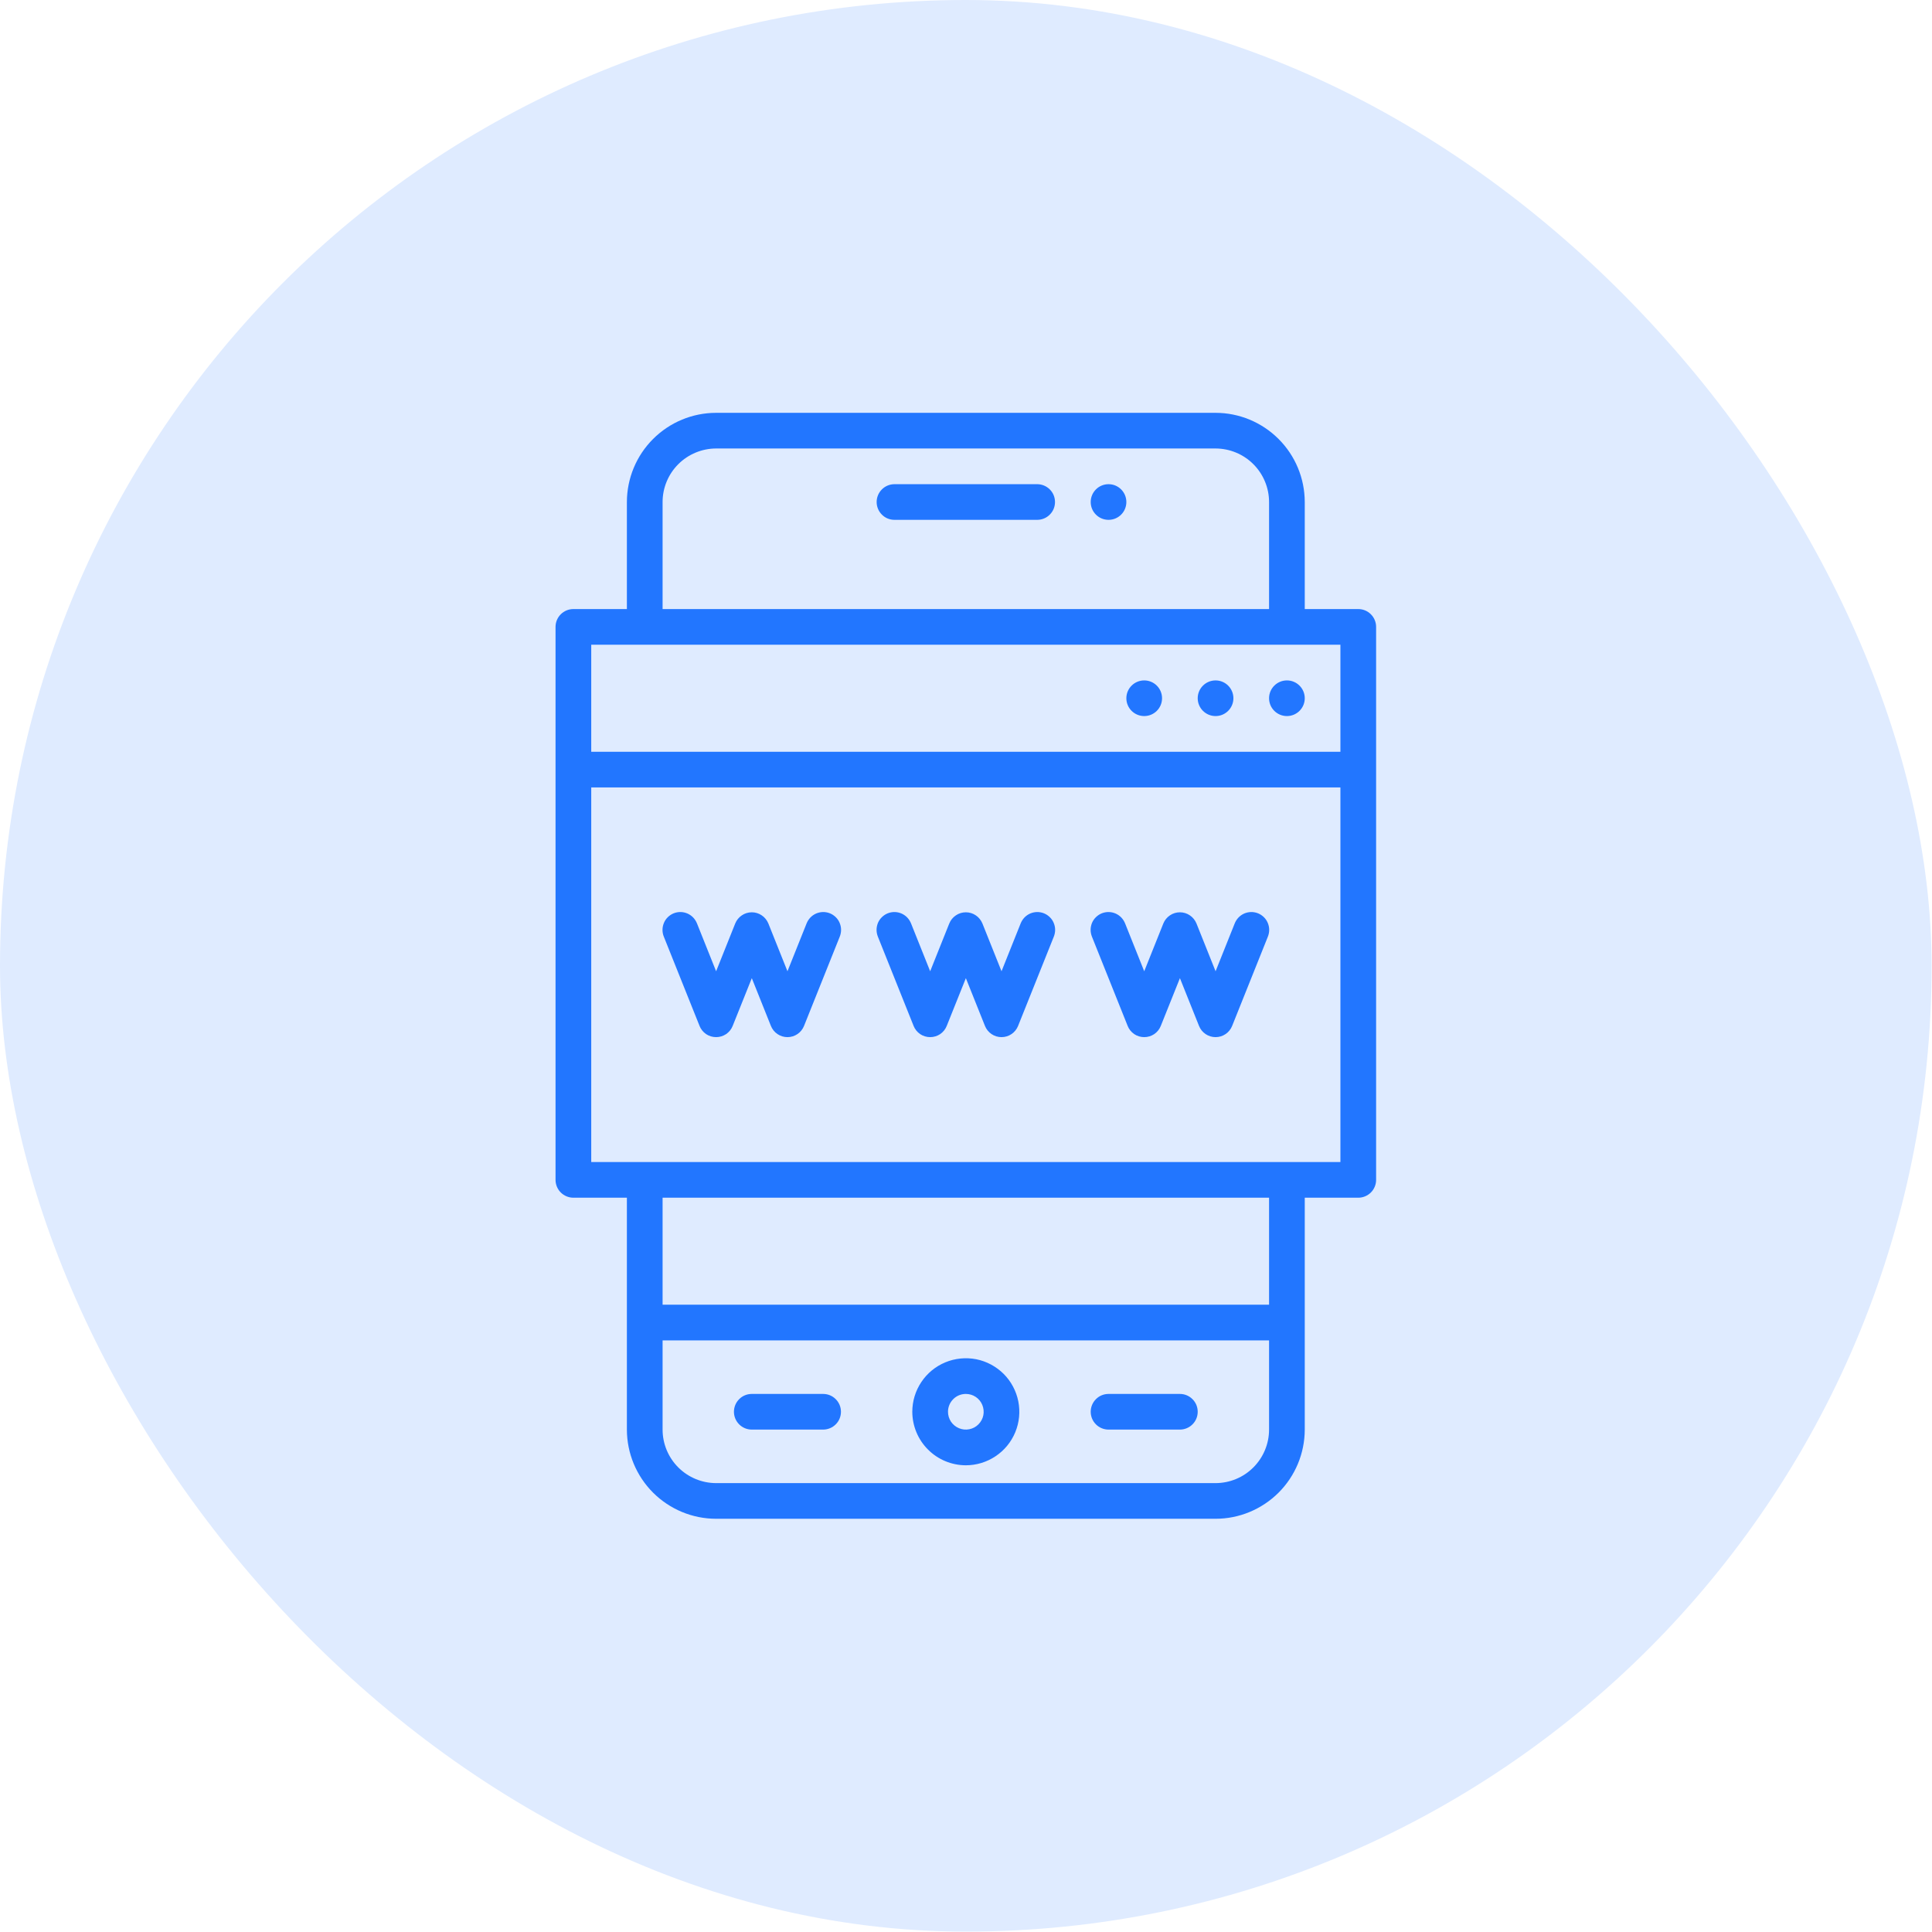
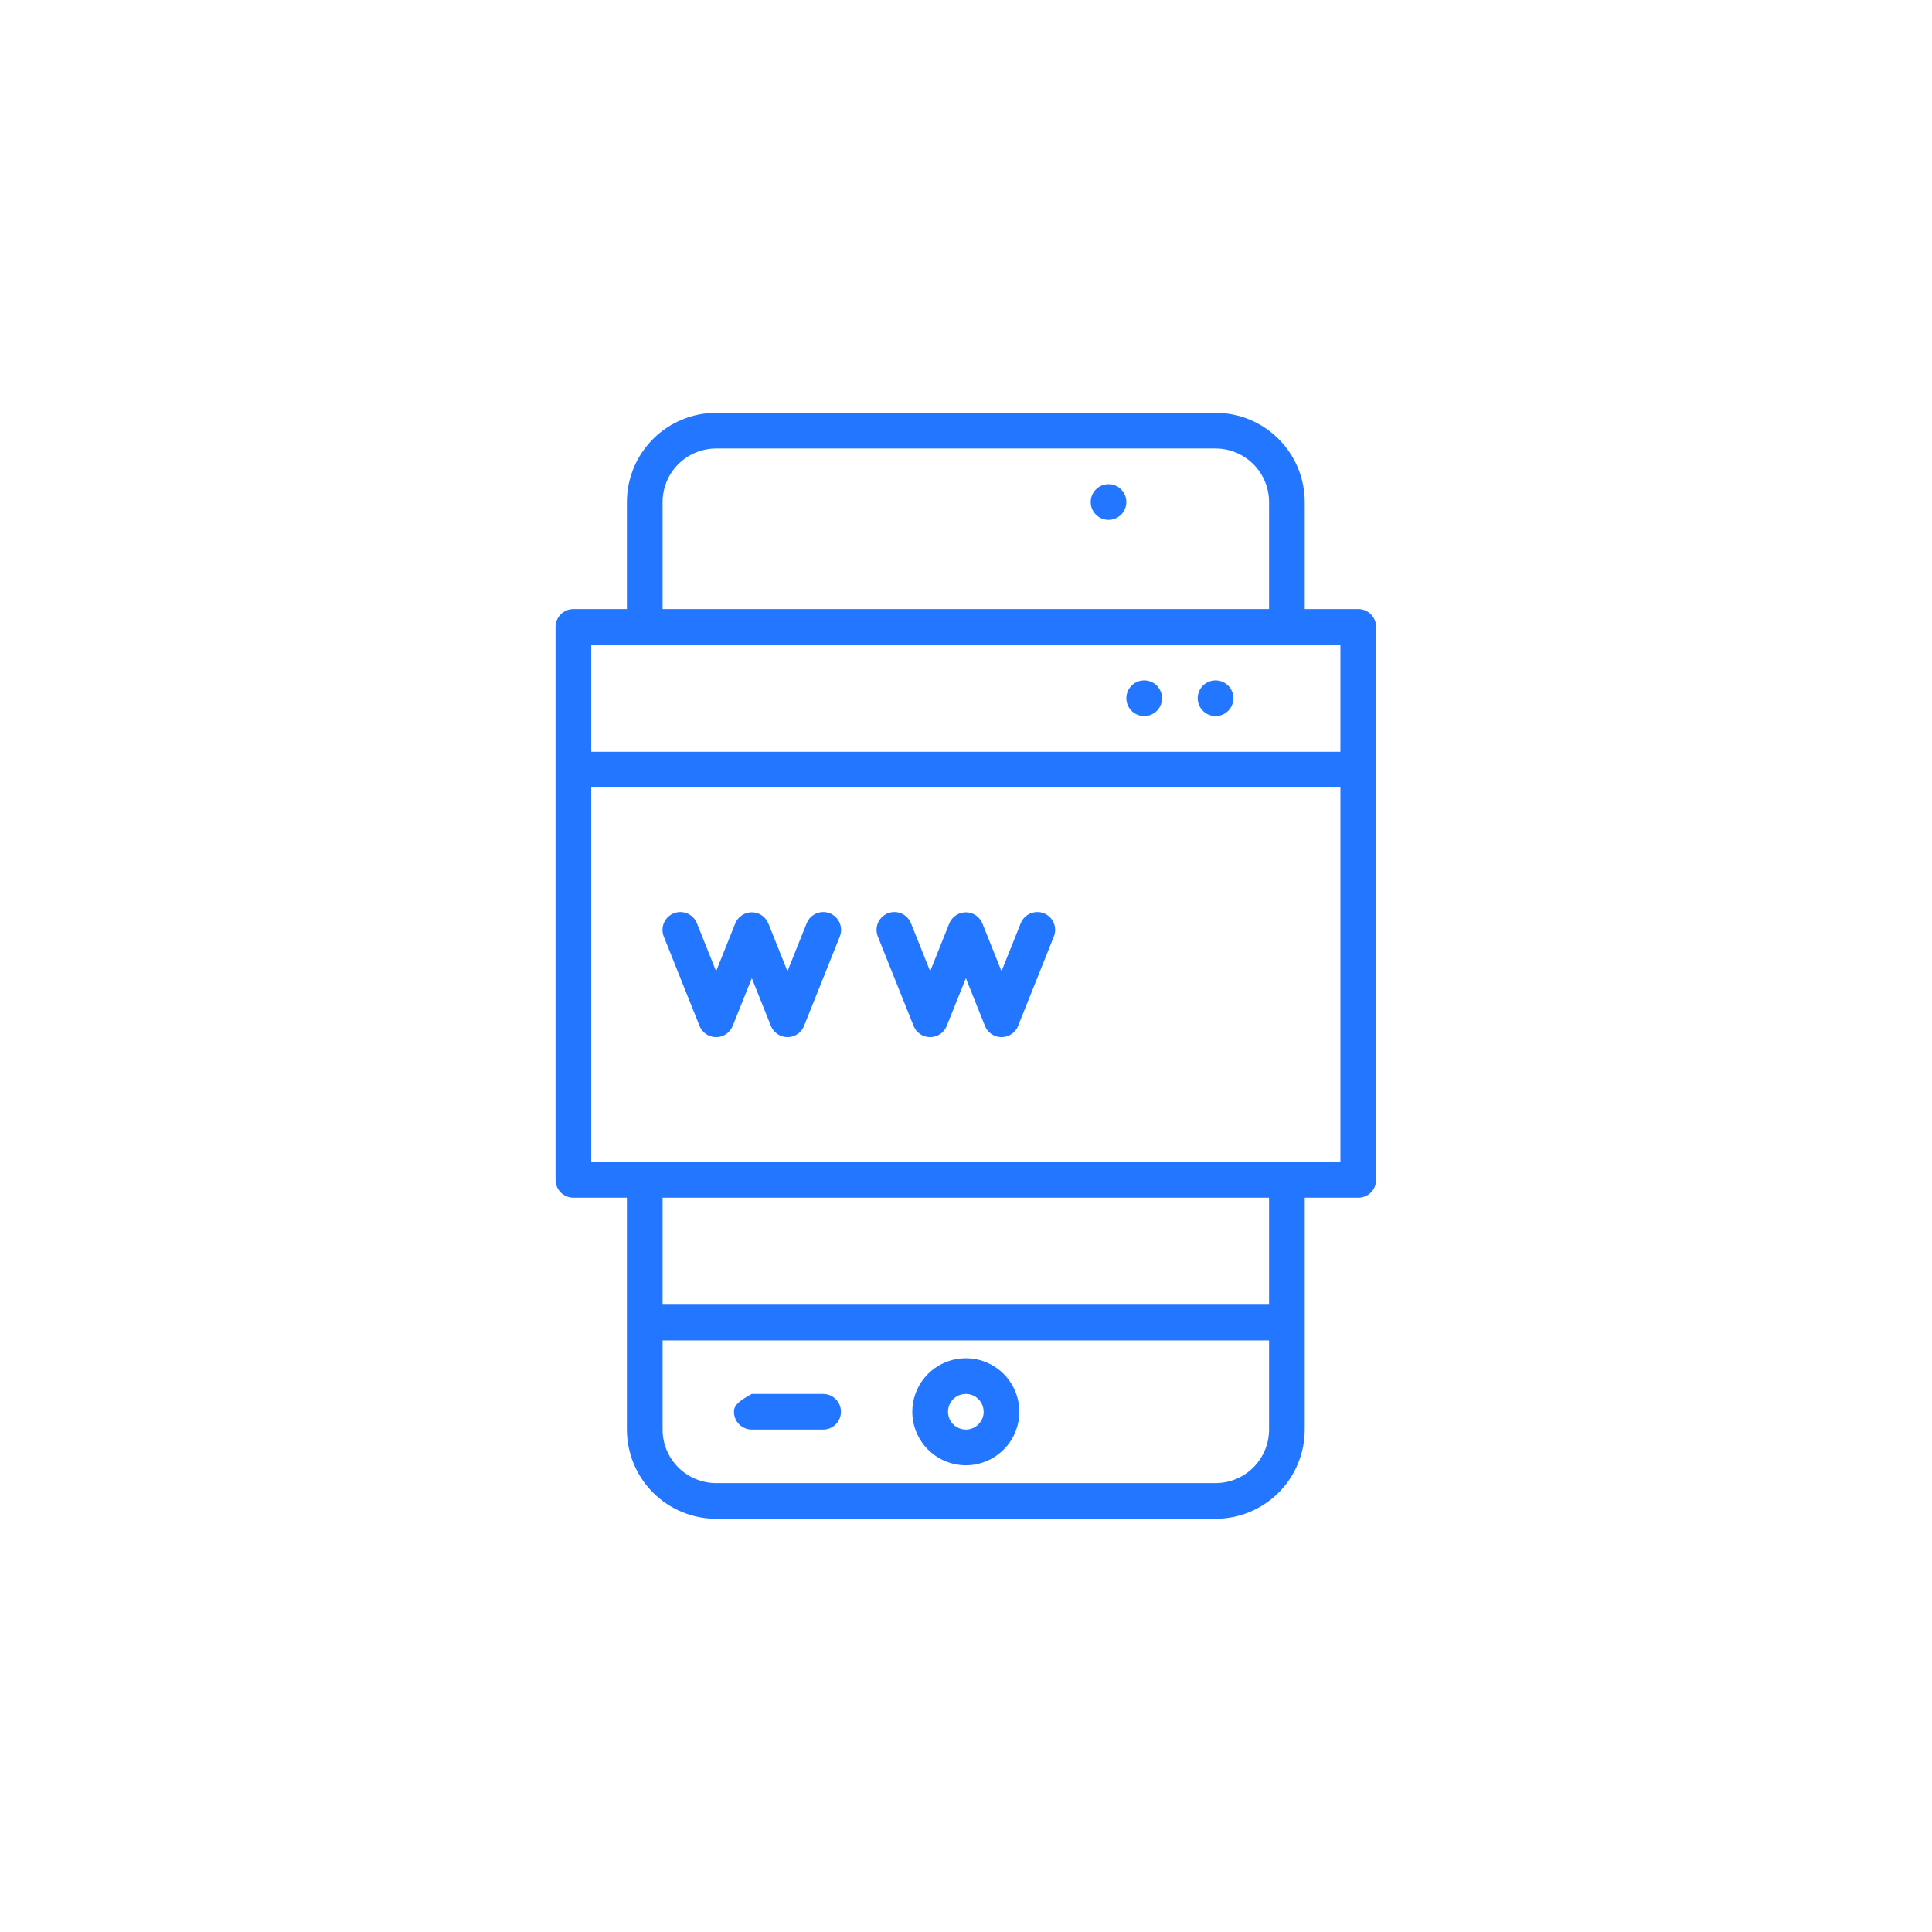
<svg xmlns="http://www.w3.org/2000/svg" width="44" height="44" viewBox="0 0 44 44" fill="none">
-   <rect width="43.991" height="43.991" rx="21.995" fill="#DFEBFF" />
  <g clip-path="url(#clip0_11421_17377)">
    <path d="M30.934 13.871H29.715V11.433C29.714 10.895 29.5 10.378 29.119 9.998C28.738 9.617 28.222 9.402 27.684 9.402H16.309C15.77 9.402 15.254 9.617 14.873 9.998C14.492 10.378 14.278 10.895 14.277 11.433V13.871H13.059C12.951 13.871 12.848 13.913 12.771 13.99C12.695 14.066 12.652 14.169 12.652 14.277V26.871C12.652 26.978 12.695 27.082 12.771 27.158C12.848 27.234 12.951 27.277 13.059 27.277H14.277V32.558C14.278 33.097 14.492 33.613 14.873 33.994C15.254 34.374 15.77 34.589 16.309 34.589H27.684C28.222 34.589 28.738 34.374 29.119 33.994C29.5 33.613 29.714 33.097 29.715 32.558V27.277H30.934C31.041 27.277 31.145 27.234 31.221 27.158C31.297 27.082 31.34 26.978 31.34 26.871V14.277C31.34 14.169 31.297 14.066 31.221 13.99C31.145 13.913 31.041 13.871 30.934 13.871ZM15.09 11.433C15.09 11.11 15.219 10.8 15.447 10.572C15.676 10.343 15.986 10.215 16.309 10.214H27.684C28.007 10.215 28.317 10.343 28.545 10.572C28.773 10.8 28.902 11.11 28.902 11.433V13.871H15.09V11.433ZM13.465 14.683H30.527V17.121H13.465V14.683ZM28.902 32.558C28.902 32.881 28.773 33.191 28.545 33.419C28.317 33.648 28.007 33.776 27.684 33.777H16.309C15.986 33.776 15.676 33.648 15.447 33.419C15.219 33.191 15.09 32.881 15.09 32.558V30.527H28.902V32.558ZM28.902 29.714H15.09V27.277H28.902V29.714ZM30.527 26.464H13.465V17.933H30.527V26.464Z" fill="#2276FF" />
    <path d="M21.996 33.371C22.237 33.371 22.473 33.299 22.673 33.165C22.874 33.031 23.03 32.841 23.122 32.618C23.214 32.396 23.238 32.151 23.191 31.914C23.144 31.678 23.028 31.46 22.858 31.29C22.687 31.12 22.47 31.003 22.234 30.956C21.997 30.91 21.752 30.934 21.53 31.026C21.307 31.118 21.117 31.274 20.983 31.475C20.849 31.675 20.777 31.911 20.777 32.152C20.778 32.475 20.906 32.785 21.135 33.013C21.363 33.242 21.673 33.37 21.996 33.371ZM21.996 31.746C22.076 31.746 22.155 31.769 22.222 31.814C22.289 31.859 22.341 31.922 22.371 31.996C22.402 32.071 22.41 32.152 22.395 32.231C22.379 32.31 22.34 32.382 22.283 32.439C22.227 32.496 22.154 32.535 22.075 32.55C21.997 32.566 21.915 32.558 21.841 32.527C21.766 32.496 21.703 32.444 21.658 32.378C21.614 32.311 21.59 32.232 21.59 32.152C21.59 32.044 21.633 31.941 21.709 31.865C21.785 31.788 21.888 31.746 21.996 31.746Z" fill="#2276FF" />
-     <path d="M25.246 32.558H26.871C26.979 32.558 27.082 32.515 27.158 32.439C27.235 32.363 27.277 32.26 27.277 32.152C27.277 32.044 27.235 31.941 27.158 31.865C27.082 31.788 26.979 31.746 26.871 31.746H25.246C25.138 31.746 25.035 31.788 24.959 31.865C24.883 31.941 24.84 32.044 24.84 32.152C24.84 32.26 24.883 32.363 24.959 32.439C25.035 32.515 25.138 32.558 25.246 32.558Z" fill="#2276FF" />
-     <path d="M17.121 32.558H18.746C18.854 32.558 18.957 32.515 19.033 32.439C19.11 32.363 19.152 32.26 19.152 32.152C19.152 32.044 19.11 31.941 19.033 31.865C18.957 31.788 18.854 31.746 18.746 31.746H17.121C17.013 31.746 16.91 31.788 16.834 31.865C16.758 31.941 16.715 32.044 16.715 32.152C16.715 32.26 16.758 32.363 16.834 32.439C16.91 32.515 17.013 32.558 17.121 32.558Z" fill="#2276FF" />
-     <path d="M23.621 11.027H20.371C20.263 11.027 20.16 11.07 20.084 11.146C20.008 11.222 19.965 11.325 19.965 11.433C19.965 11.541 20.008 11.644 20.084 11.72C20.16 11.797 20.263 11.839 20.371 11.839H23.621C23.729 11.839 23.832 11.797 23.908 11.72C23.985 11.644 24.027 11.541 24.027 11.433C24.027 11.325 23.985 11.222 23.908 11.146C23.832 11.07 23.729 11.027 23.621 11.027Z" fill="#2276FF" />
+     <path d="M17.121 32.558H18.746C18.854 32.558 18.957 32.515 19.033 32.439C19.11 32.363 19.152 32.26 19.152 32.152C19.152 32.044 19.11 31.941 19.033 31.865C18.957 31.788 18.854 31.746 18.746 31.746H17.121C16.758 31.941 16.715 32.044 16.715 32.152C16.715 32.26 16.758 32.363 16.834 32.439C16.91 32.515 17.013 32.558 17.121 32.558Z" fill="#2276FF" />
    <path d="M25.246 11.839C25.471 11.839 25.652 11.658 25.652 11.433C25.652 11.209 25.471 11.027 25.246 11.027C25.022 11.027 24.84 11.209 24.84 11.433C24.84 11.658 25.022 11.839 25.246 11.839Z" fill="#2276FF" />
-     <path d="M29.309 16.308C29.533 16.308 29.715 16.126 29.715 15.902C29.715 15.678 29.533 15.496 29.309 15.496C29.084 15.496 28.902 15.678 28.902 15.902C28.902 16.126 29.084 16.308 29.309 16.308Z" fill="#2276FF" />
    <path d="M27.684 16.308C27.908 16.308 28.09 16.126 28.09 15.902C28.09 15.678 27.908 15.496 27.684 15.496C27.459 15.496 27.277 15.678 27.277 15.902C27.277 16.126 27.459 16.308 27.684 16.308Z" fill="#2276FF" />
    <path d="M26.059 16.308C26.283 16.308 26.465 16.126 26.465 15.902C26.465 15.678 26.283 15.496 26.059 15.496C25.834 15.496 25.652 15.678 25.652 15.902C25.652 16.126 25.834 16.308 26.059 16.308Z" fill="#2276FF" />
    <path d="M20.807 23.365C20.837 23.441 20.889 23.505 20.956 23.551C21.023 23.596 21.103 23.62 21.184 23.62C21.265 23.62 21.344 23.596 21.412 23.551C21.479 23.505 21.531 23.441 21.561 23.365L21.997 22.277L22.432 23.365C22.462 23.44 22.514 23.505 22.581 23.55C22.648 23.596 22.728 23.62 22.809 23.62C22.89 23.62 22.97 23.596 23.037 23.55C23.104 23.505 23.156 23.44 23.186 23.365L23.999 21.334C24.019 21.284 24.03 21.231 24.03 21.177C24.03 21.123 24.019 21.07 23.998 21.02C23.978 20.97 23.947 20.925 23.909 20.888C23.87 20.85 23.825 20.82 23.775 20.8C23.725 20.78 23.671 20.77 23.617 20.771C23.564 20.772 23.51 20.784 23.461 20.805C23.412 20.827 23.367 20.858 23.33 20.897C23.293 20.936 23.264 20.982 23.244 21.032L22.809 22.12L22.374 21.032C22.343 20.957 22.291 20.892 22.224 20.847C22.157 20.801 22.078 20.777 21.997 20.777C21.915 20.777 21.836 20.801 21.769 20.847C21.702 20.892 21.649 20.957 21.619 21.032L21.184 22.12L20.749 21.032C20.729 20.982 20.7 20.936 20.663 20.897C20.626 20.858 20.581 20.827 20.532 20.805C20.483 20.784 20.43 20.772 20.376 20.771C20.322 20.77 20.268 20.78 20.218 20.8C20.168 20.82 20.123 20.85 20.084 20.888C20.046 20.925 20.015 20.97 19.994 21.02C19.974 21.07 19.963 21.123 19.963 21.177C19.963 21.231 19.974 21.284 19.994 21.334L20.807 23.365Z" fill="#2276FF" />
    <path d="M15.932 23.365C15.962 23.441 16.014 23.505 16.081 23.551C16.148 23.596 16.228 23.62 16.309 23.62C16.39 23.62 16.469 23.596 16.537 23.551C16.604 23.505 16.656 23.441 16.686 23.365L17.122 22.277L17.557 23.365C17.587 23.44 17.639 23.505 17.706 23.55C17.773 23.596 17.853 23.62 17.934 23.62C18.015 23.62 18.095 23.596 18.162 23.55C18.229 23.505 18.281 23.44 18.311 23.365L19.124 21.334C19.144 21.284 19.155 21.231 19.155 21.177C19.155 21.123 19.144 21.07 19.123 21.02C19.103 20.97 19.072 20.925 19.034 20.888C18.995 20.85 18.95 20.82 18.9 20.8C18.85 20.78 18.796 20.77 18.742 20.771C18.689 20.772 18.635 20.784 18.586 20.805C18.537 20.827 18.492 20.858 18.455 20.897C18.418 20.936 18.389 20.982 18.369 21.032L17.934 22.12L17.499 21.032C17.468 20.957 17.416 20.892 17.349 20.847C17.282 20.801 17.203 20.777 17.122 20.777C17.04 20.777 16.961 20.801 16.894 20.847C16.827 20.892 16.774 20.957 16.744 21.032L16.309 22.12L15.874 21.032C15.854 20.982 15.825 20.936 15.788 20.897C15.751 20.858 15.706 20.827 15.657 20.805C15.608 20.784 15.555 20.772 15.501 20.771C15.447 20.77 15.393 20.78 15.343 20.8C15.293 20.82 15.248 20.85 15.209 20.888C15.171 20.925 15.14 20.97 15.12 21.02C15.099 21.07 15.088 21.123 15.088 21.177C15.088 21.231 15.098 21.284 15.119 21.334L15.932 23.365Z" fill="#2276FF" />
-     <path d="M25.682 23.365C25.712 23.441 25.764 23.505 25.831 23.551C25.898 23.596 25.978 23.62 26.059 23.62C26.14 23.62 26.219 23.596 26.287 23.551C26.354 23.505 26.406 23.441 26.436 23.365L26.872 22.277L27.307 23.365C27.337 23.44 27.389 23.505 27.456 23.55C27.523 23.596 27.603 23.62 27.684 23.62C27.765 23.62 27.845 23.596 27.912 23.55C27.979 23.505 28.031 23.44 28.061 23.365L28.874 21.334C28.894 21.284 28.905 21.231 28.905 21.177C28.905 21.123 28.894 21.07 28.873 21.02C28.853 20.97 28.822 20.925 28.784 20.888C28.745 20.85 28.7 20.82 28.65 20.8C28.6 20.78 28.546 20.77 28.492 20.771C28.439 20.772 28.385 20.784 28.336 20.805C28.287 20.827 28.242 20.858 28.205 20.897C28.168 20.936 28.139 20.982 28.119 21.032L27.684 22.12L27.249 21.032C27.218 20.957 27.166 20.892 27.099 20.847C27.032 20.801 26.953 20.777 26.872 20.777C26.79 20.777 26.711 20.801 26.644 20.847C26.577 20.892 26.524 20.957 26.494 21.032L26.059 22.12L25.624 21.032C25.604 20.982 25.575 20.936 25.538 20.897C25.501 20.858 25.456 20.827 25.407 20.805C25.358 20.784 25.305 20.772 25.251 20.771C25.197 20.77 25.143 20.78 25.093 20.8C25.043 20.82 24.998 20.85 24.959 20.888C24.921 20.925 24.89 20.97 24.869 21.02C24.849 21.07 24.838 21.123 24.838 21.177C24.838 21.231 24.849 21.284 24.869 21.334L25.682 23.365Z" fill="#2276FF" />
  </g>
  <defs>
    <clipPath id="clip0_11421_17377">
      <rect width="26" height="26" fill="white" transform="translate(8.996 8.996)" />
    </clipPath>
  </defs>
</svg>